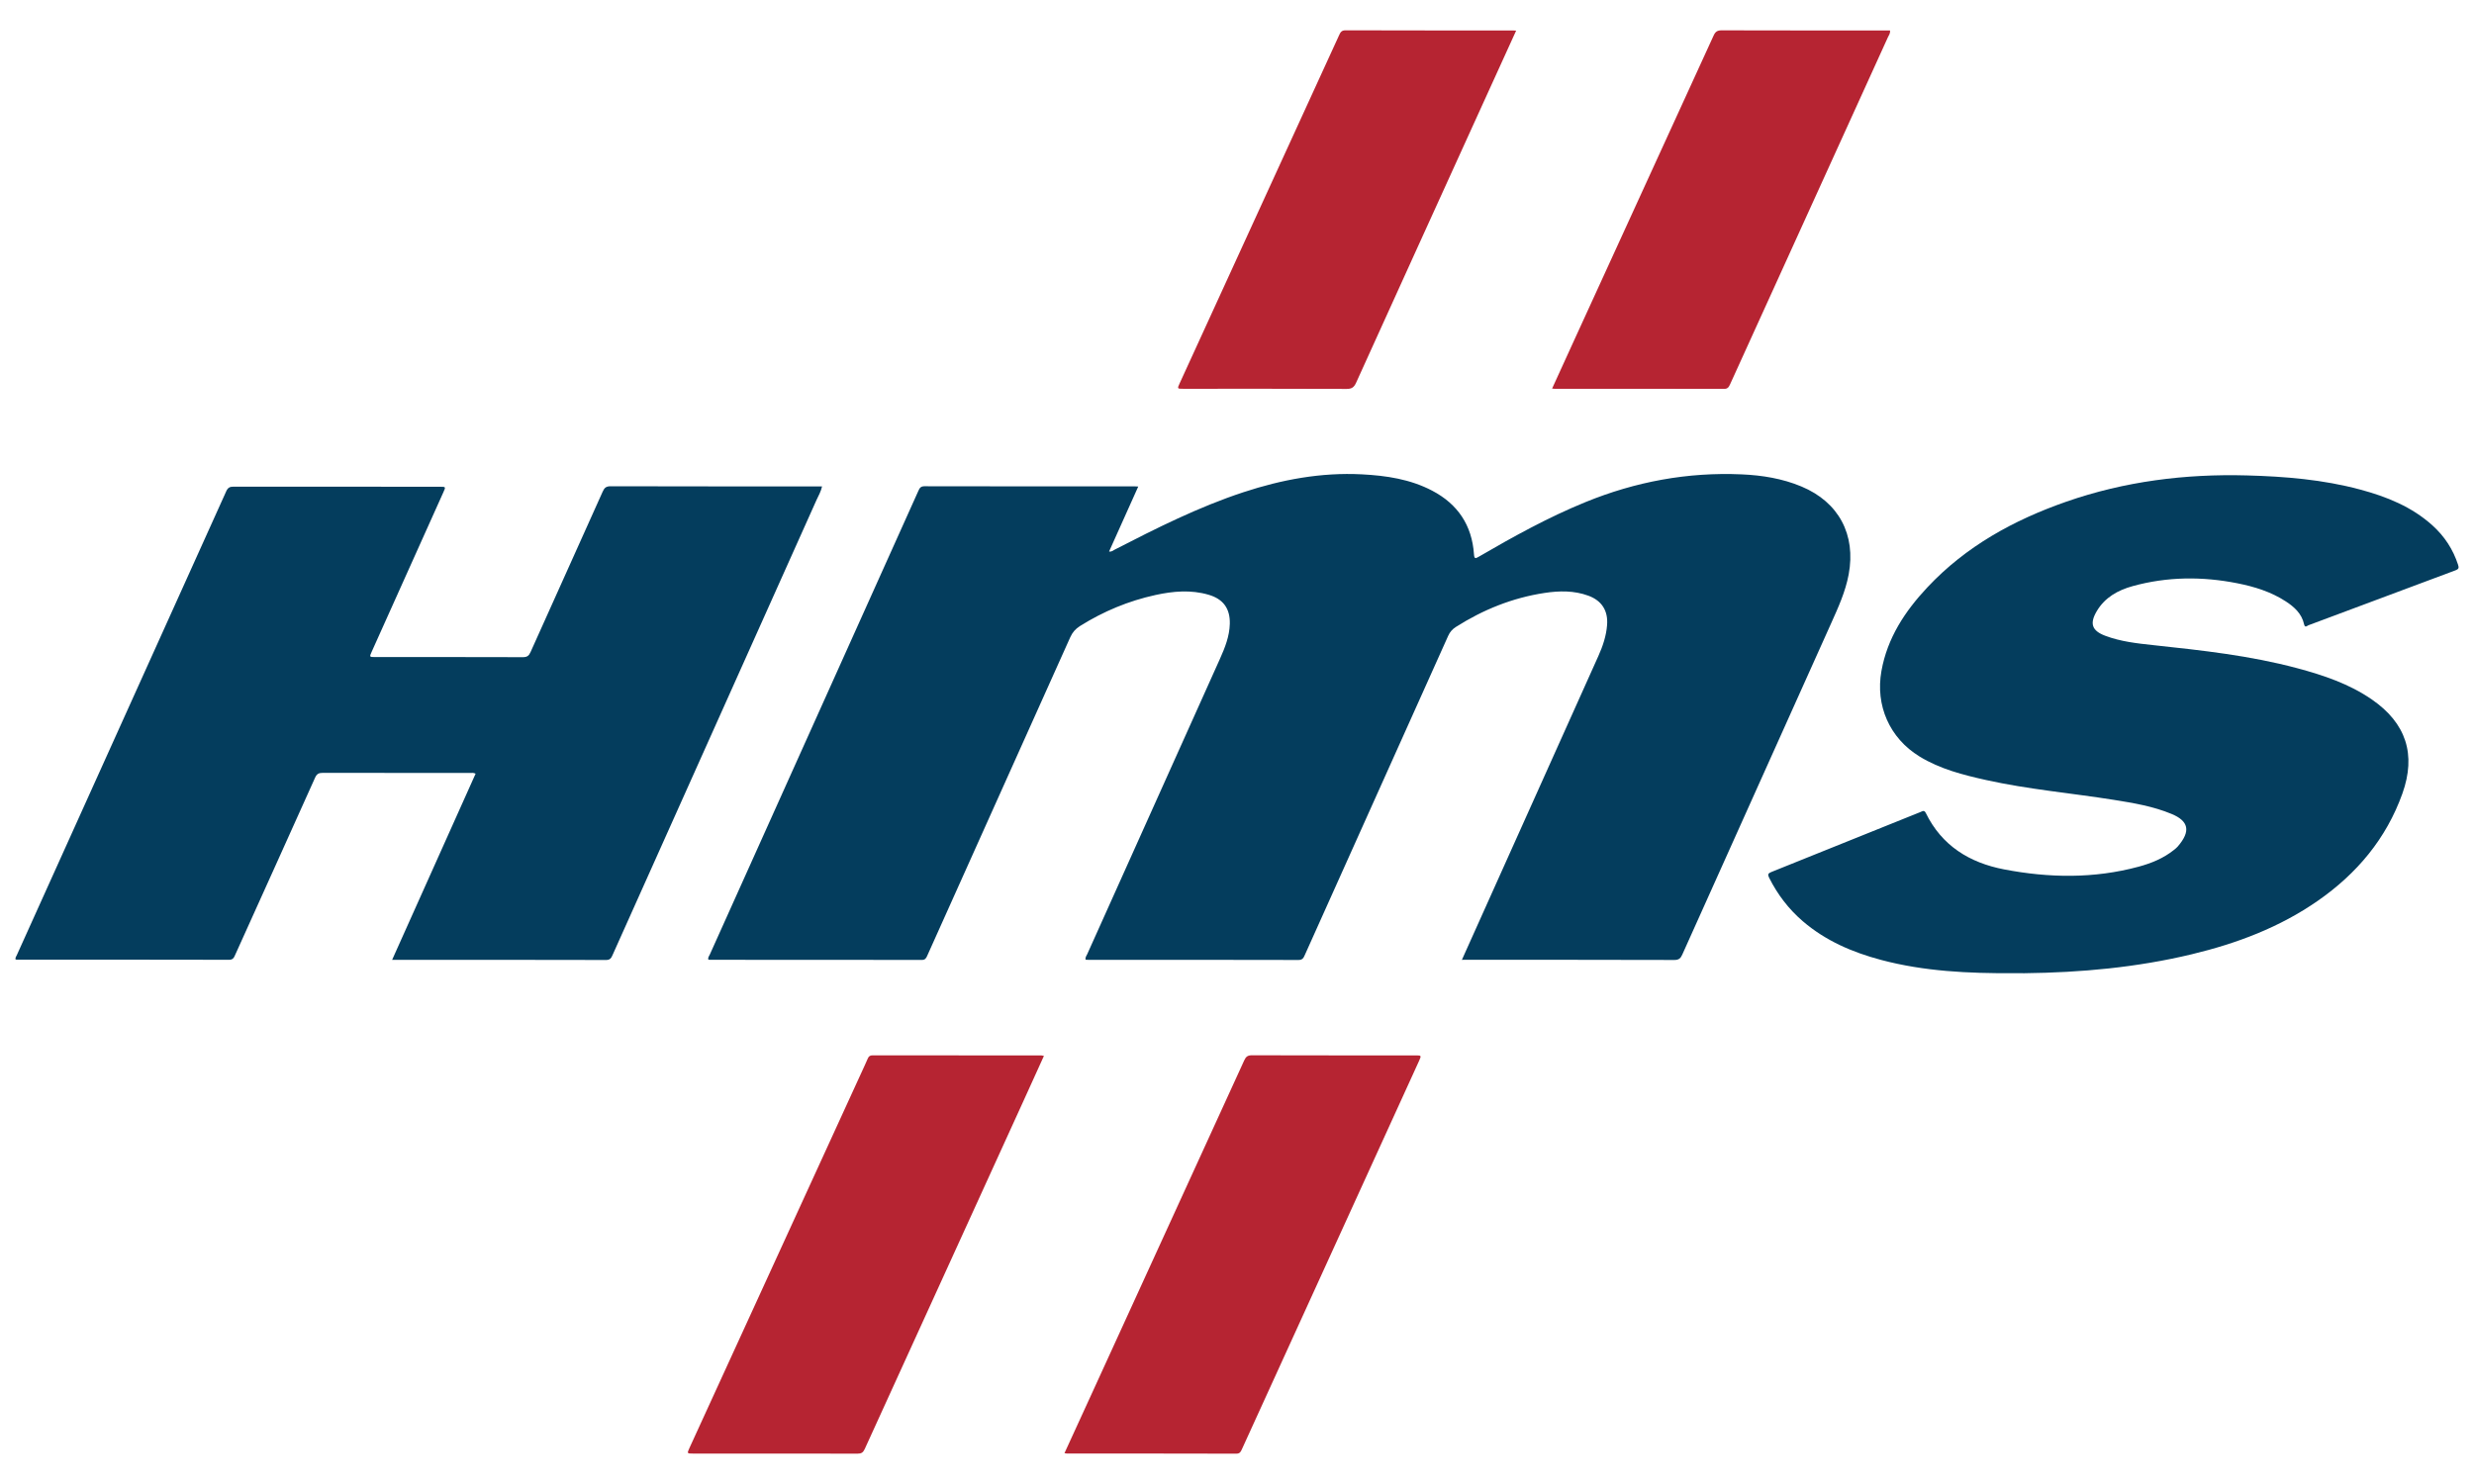
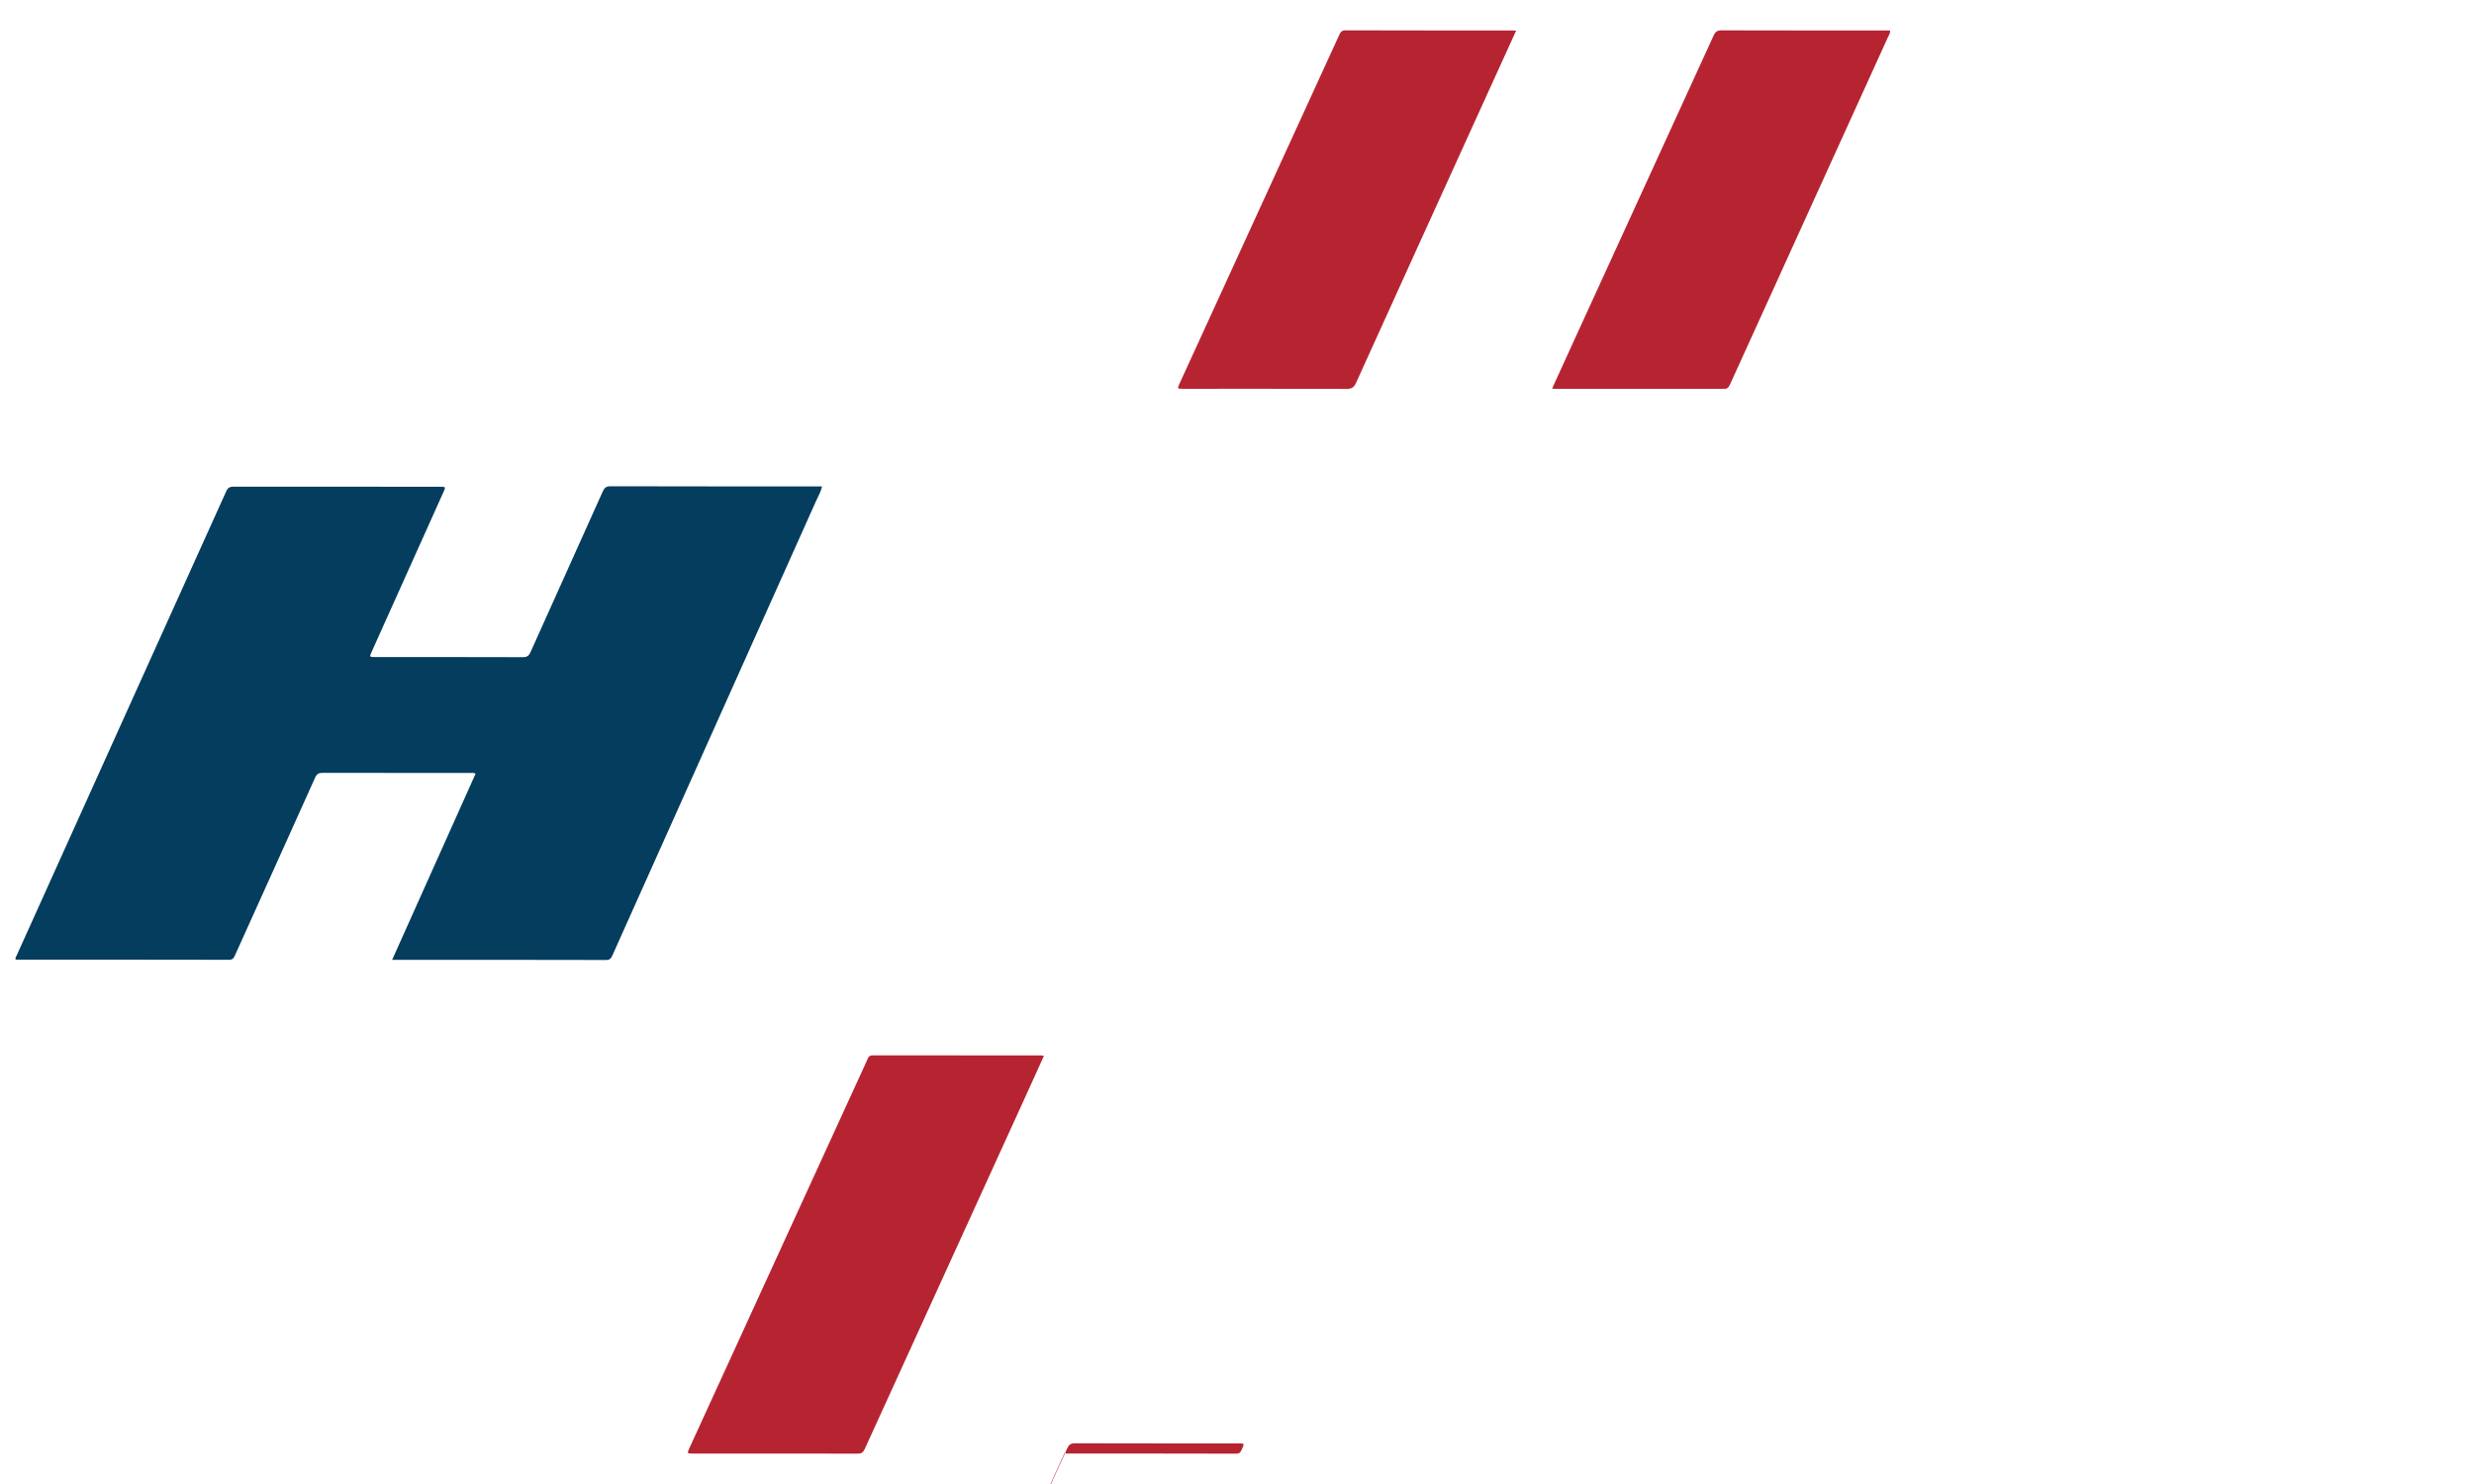
<svg xmlns="http://www.w3.org/2000/svg" version="1.1" id="Livello_1" x="0px" y="0px" width="225px" height="135px" viewBox="0 0 225 135" enable-background="new 0 0 225 135" xml:space="preserve">
  <g>
-     <path fill="#B62432" d="M94.941,96.055c-0.12-0.024-0.168-0.041-0.216-0.041c-5.121-0.002-10.243-0.002-15.364-0.01   c-0.239,0-0.354,0.088-0.442,0.295c-0.209,0.488-0.436,0.968-0.657,1.451c-5.185,11.32-10.369,22.642-15.554,33.963   c-0.235,0.516-0.232,0.519,0.315,0.519c4.987,0,9.977-0.004,14.966,0.008c0.348,0.001,0.509-0.103,0.656-0.426   c4.794-10.533,9.601-21.062,14.404-31.591C93.675,98.853,94.294,97.48,94.941,96.055 M96.81,132.193   c0.118,0.02,0.166,0.036,0.213,0.036c5.137,0.001,10.274-0.003,15.412,0.012c0.339,0.001,0.411-0.185,0.516-0.416   c5.365-11.767,10.731-23.532,16.098-35.298c0.234-0.516,0.232-0.518-0.335-0.518c-4.954,0-9.908,0.005-14.863-0.01   c-0.384-0.002-0.545,0.135-0.693,0.461c-4.628,10.133-9.266,20.264-13.902,30.394C98.448,128.616,97.641,130.377,96.81,132.193    M137.887,2.786c-0.143-0.008-0.226-0.016-0.308-0.016c-5.071-0.001-10.141,0.005-15.212-0.012   c-0.378-0.001-0.468,0.201-0.588,0.461c-4.83,10.551-9.662,21.102-14.494,31.652c-0.226,0.494-0.225,0.497,0.323,0.497   c4.954,0,9.907-0.009,14.862,0.012c0.473,0.002,0.678-0.151,0.868-0.575c3.643-8.049,7.304-16.089,10.96-24.131   C135.485,8.065,136.672,5.458,137.887,2.786 M141.157,35.348c0.119,0.011,0.168,0.02,0.217,0.02   c5.138,0.002,10.275-0.003,15.412,0.011c0.345,0.001,0.443-0.168,0.562-0.428c4.778-10.52,9.564-21.034,14.345-31.554   c0.085-0.188,0.237-0.363,0.194-0.627h-0.494c-4.938,0-9.875,0.006-14.813-0.01c-0.394-0.002-0.573,0.12-0.733,0.471   c-4.18,9.154-8.371,18.302-12.561,27.451C142.582,32.217,141.884,33.754,141.157,35.348" />
-     <path fill="#043D5D" d="M132.953,87.318c1.195-2.664,2.354-5.248,3.515-7.83c2.968-6.606,5.938-13.21,8.901-19.819   c0.402-0.895,0.713-1.82,0.789-2.811c0.101-1.29-0.473-2.215-1.699-2.666c-1.3-0.478-2.647-0.455-3.984-0.252   c-2.912,0.441-5.589,1.518-8.071,3.096c-0.316,0.201-0.539,0.452-0.697,0.805c-4.339,9.678-8.688,19.351-13.033,29.025   c-0.116,0.258-0.199,0.465-0.584,0.463c-6.367-0.017-12.736-0.012-19.104-0.012c-0.083,0-0.165-0.008-0.25-0.012   c-0.06-0.209,0.078-0.357,0.149-0.516c4.018-8.949,8.041-17.896,12.061-26.846c0.456-1.016,0.869-2.05,0.9-3.185   c0.039-1.393-0.594-2.264-1.928-2.653c-1.609-0.471-3.23-0.327-4.832,0.023c-2.449,0.536-4.738,1.487-6.865,2.823   c-0.408,0.256-0.687,0.576-0.887,1.023c-4.33,9.663-8.673,19.321-13.011,28.981c-0.1,0.223-0.187,0.371-0.493,0.371   c-6.418-0.013-12.837-0.01-19.255-0.011c-0.049,0-0.099-0.011-0.149-0.017c-0.067-0.188,0.064-0.321,0.129-0.465   c6.318-14.057,12.642-28.111,18.962-42.167c0.112-0.25,0.204-0.432,0.556-0.431c6.385,0.014,12.77,0.01,19.155,0.011   c0.078,0,0.155,0.007,0.291,0.015c-0.893,1.986-1.766,3.933-2.651,5.907c0.223,0.05,0.358-0.089,0.506-0.165   c3.806-1.958,7.626-3.879,11.705-5.223c3.499-1.153,7.072-1.818,10.772-1.629c2.218,0.114,4.395,0.437,6.397,1.485   c2.336,1.222,3.622,3.151,3.805,5.784c0.03,0.446,0.143,0.397,0.45,0.217c3.141-1.827,6.317-3.584,9.69-4.959   c4.555-1.858,9.283-2.742,14.204-2.524c1.865,0.082,3.698,0.376,5.438,1.104c3.393,1.418,4.97,4.379,4.296,7.997   c-0.295,1.584-0.957,3.026-1.609,4.477c-4.512,10.036-9.024,20.073-13.527,30.113c-0.152,0.339-0.312,0.484-0.72,0.484   c-6.252-0.019-12.504-0.014-18.756-0.014H132.953z" />
+     <path fill="#B62432" d="M94.941,96.055c-0.12-0.024-0.168-0.041-0.216-0.041c-5.121-0.002-10.243-0.002-15.364-0.01   c-0.239,0-0.354,0.088-0.442,0.295c-0.209,0.488-0.436,0.968-0.657,1.451c-5.185,11.32-10.369,22.642-15.554,33.963   c-0.235,0.516-0.232,0.519,0.315,0.519c4.987,0,9.977-0.004,14.966,0.008c0.348,0.001,0.509-0.103,0.656-0.426   c4.794-10.533,9.601-21.062,14.404-31.591C93.675,98.853,94.294,97.48,94.941,96.055 M96.81,132.193   c0.118,0.02,0.166,0.036,0.213,0.036c5.137,0.001,10.274-0.003,15.412,0.012c0.339,0.001,0.411-0.185,0.516-0.416   c0.234-0.516,0.232-0.518-0.335-0.518c-4.954,0-9.908,0.005-14.863-0.01   c-0.384-0.002-0.545,0.135-0.693,0.461c-4.628,10.133-9.266,20.264-13.902,30.394C98.448,128.616,97.641,130.377,96.81,132.193    M137.887,2.786c-0.143-0.008-0.226-0.016-0.308-0.016c-5.071-0.001-10.141,0.005-15.212-0.012   c-0.378-0.001-0.468,0.201-0.588,0.461c-4.83,10.551-9.662,21.102-14.494,31.652c-0.226,0.494-0.225,0.497,0.323,0.497   c4.954,0,9.907-0.009,14.862,0.012c0.473,0.002,0.678-0.151,0.868-0.575c3.643-8.049,7.304-16.089,10.96-24.131   C135.485,8.065,136.672,5.458,137.887,2.786 M141.157,35.348c0.119,0.011,0.168,0.02,0.217,0.02   c5.138,0.002,10.275-0.003,15.412,0.011c0.345,0.001,0.443-0.168,0.562-0.428c4.778-10.52,9.564-21.034,14.345-31.554   c0.085-0.188,0.237-0.363,0.194-0.627h-0.494c-4.938,0-9.875,0.006-14.813-0.01c-0.394-0.002-0.573,0.12-0.733,0.471   c-4.18,9.154-8.371,18.302-12.561,27.451C142.582,32.217,141.884,33.754,141.157,35.348" />
    <path fill="#043D5D" d="M35.662,87.318c2.543-5.672,5.068-11.304,7.592-16.935c-0.194-0.107-0.363-0.066-0.525-0.066   c-4.456-0.003-8.913,0.001-13.369-0.01c-0.36-0.001-0.548,0.088-0.705,0.438c-2.415,5.383-4.848,10.758-7.274,16.135   c-0.111,0.248-0.197,0.433-0.555,0.432c-6.418-0.016-12.837-0.011-19.255-0.012c-0.049,0-0.099-0.006-0.153-0.01   c-0.052-0.164,0.057-0.282,0.114-0.41C7.882,72.818,14.234,58.76,20.574,44.693c0.148-0.328,0.319-0.422,0.664-0.422   c6.252,0.01,12.504,0.007,18.756,0.008c0.553,0,0.553,0.001,0.333,0.492c-2.173,4.837-4.347,9.674-6.52,14.511   c-0.22,0.49-0.22,0.491,0.328,0.491c4.473,0.001,8.944-0.005,13.418,0.01c0.375,0.001,0.545-0.12,0.694-0.455   c2.182-4.87,4.381-9.732,6.563-14.601c0.154-0.346,0.31-0.493,0.72-0.492c6.252,0.018,12.504,0.012,18.756,0.012h0.477   c-0.097,0.465-0.329,0.849-0.51,1.25c-6.177,13.793-12.358,27.584-18.54,41.375c-0.116,0.261-0.209,0.459-0.589,0.457   c-6.385-0.017-12.77-0.012-19.155-0.012H35.662z" />
-     <path fill="#043D5D" d="M183.083,88.531c-4.045,0.021-8.071-0.16-12.008-1.207c-2.609-0.695-5.048-1.742-7.119-3.522   c-1.289-1.108-2.298-2.434-3.06-3.952c-0.151-0.303-0.097-0.404,0.209-0.527c4.524-1.812,9.043-3.637,13.563-5.457   c0.175-0.071,0.332-0.203,0.477,0.093c1.453,2.976,3.975,4.524,7.113,5.128c4.089,0.786,8.185,0.852,12.244-0.245   c1.16-0.313,2.263-0.766,3.215-1.528c0.116-0.092,0.234-0.187,0.333-0.299c1.237-1.426,0.976-2.332-0.544-2.967   c-1.685-0.703-3.474-1-5.258-1.285c-3.868-0.615-7.78-0.953-11.611-1.802c-2.109-0.468-4.202-1.001-6.068-2.146   c-2.724-1.672-4.021-4.64-3.46-7.776c0.538-3.011,2.145-5.441,4.183-7.613c3.501-3.732,7.851-6.123,12.63-7.789   c5.315-1.851,10.807-2.541,16.418-2.389c3.478,0.094,6.931,0.377,10.305,1.285c2.409,0.647,4.692,1.56,6.579,3.264   c1.096,0.989,1.875,2.182,2.332,3.59c0.09,0.277,0.045,0.389-0.243,0.496c-4.458,1.659-8.911,3.333-13.369,4.995   c-0.116,0.043-0.317,0.277-0.397-0.088c-0.209-0.964-0.885-1.575-1.665-2.083c-1.343-0.874-2.849-1.339-4.4-1.647   c-3.19-0.632-6.375-0.61-9.521,0.258c-1.338,0.369-2.525,1.022-3.268,2.276c-0.665,1.123-0.452,1.78,0.771,2.241   c1.411,0.532,2.902,0.695,4.387,0.854c4.393,0.471,8.784,0.948,13.067,2.095c2.396,0.642,4.737,1.426,6.801,2.852   c3.111,2.152,4.042,4.996,2.766,8.562c-1.466,4.096-4.133,7.269-7.672,9.734c-3.48,2.426-7.379,3.891-11.472,4.875   c-4.998,1.201-10.083,1.666-15.212,1.725C183.779,88.536,183.431,88.531,183.083,88.531" />
  </g>
</svg>